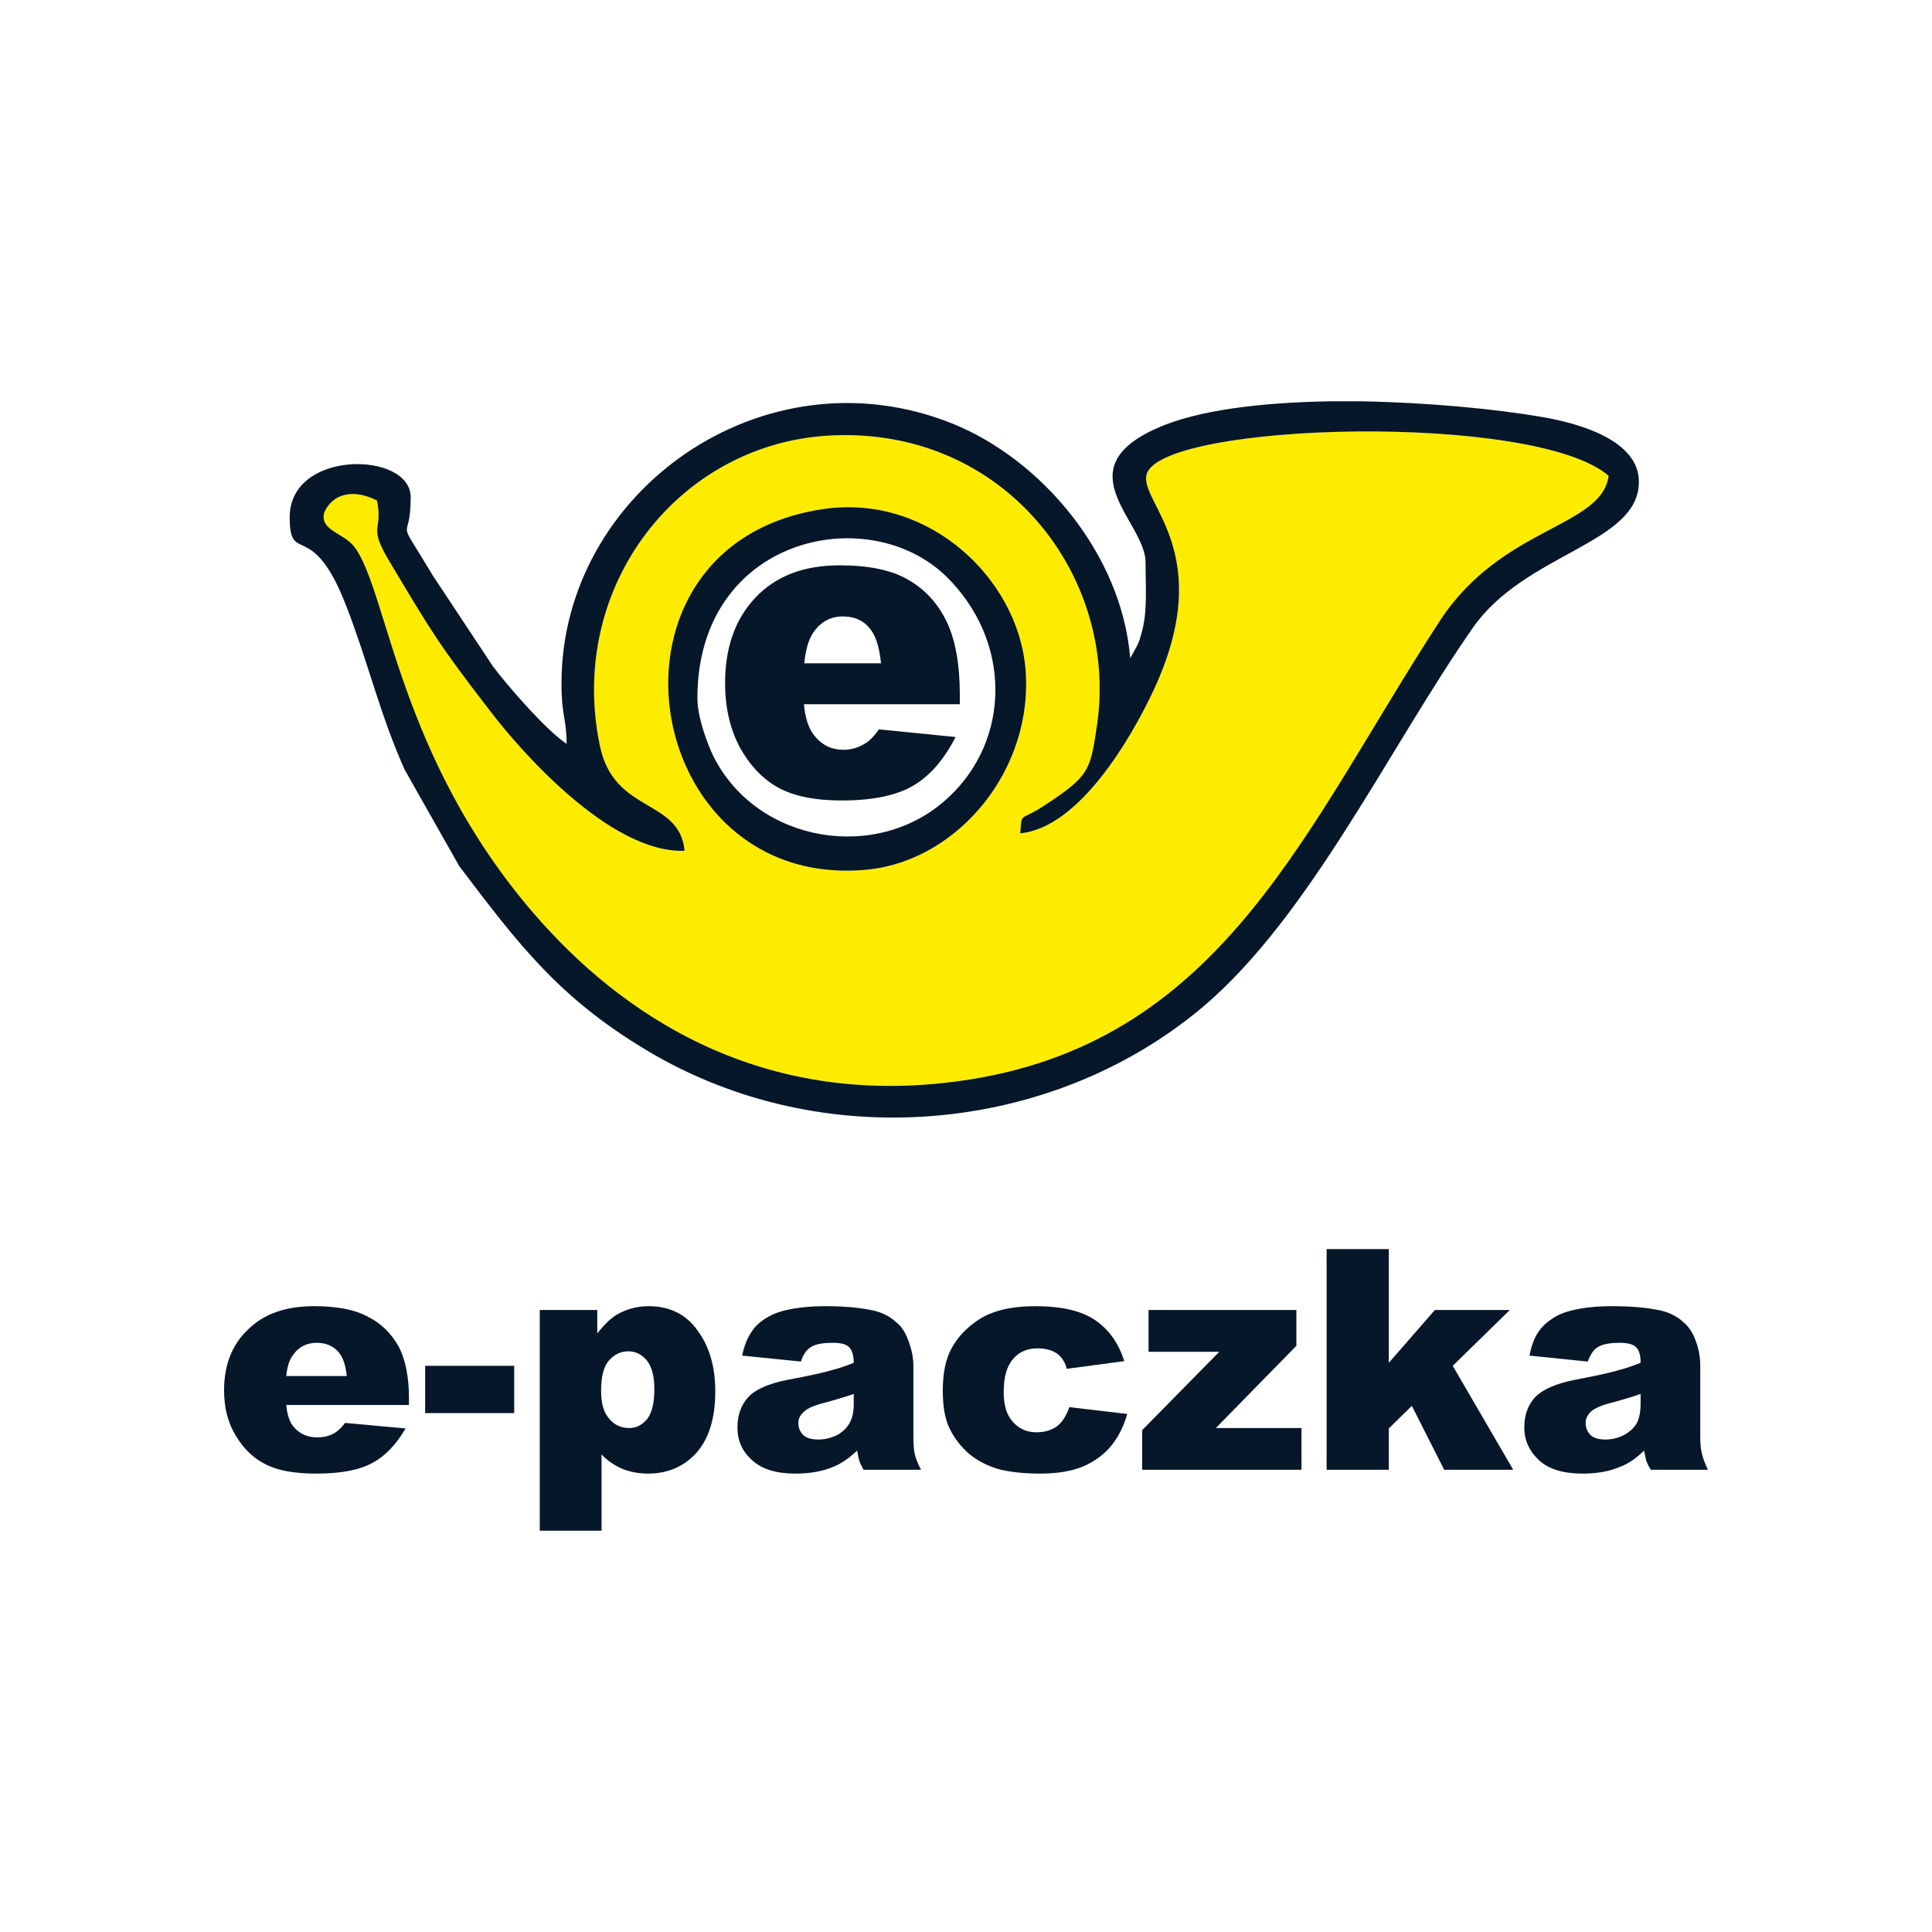
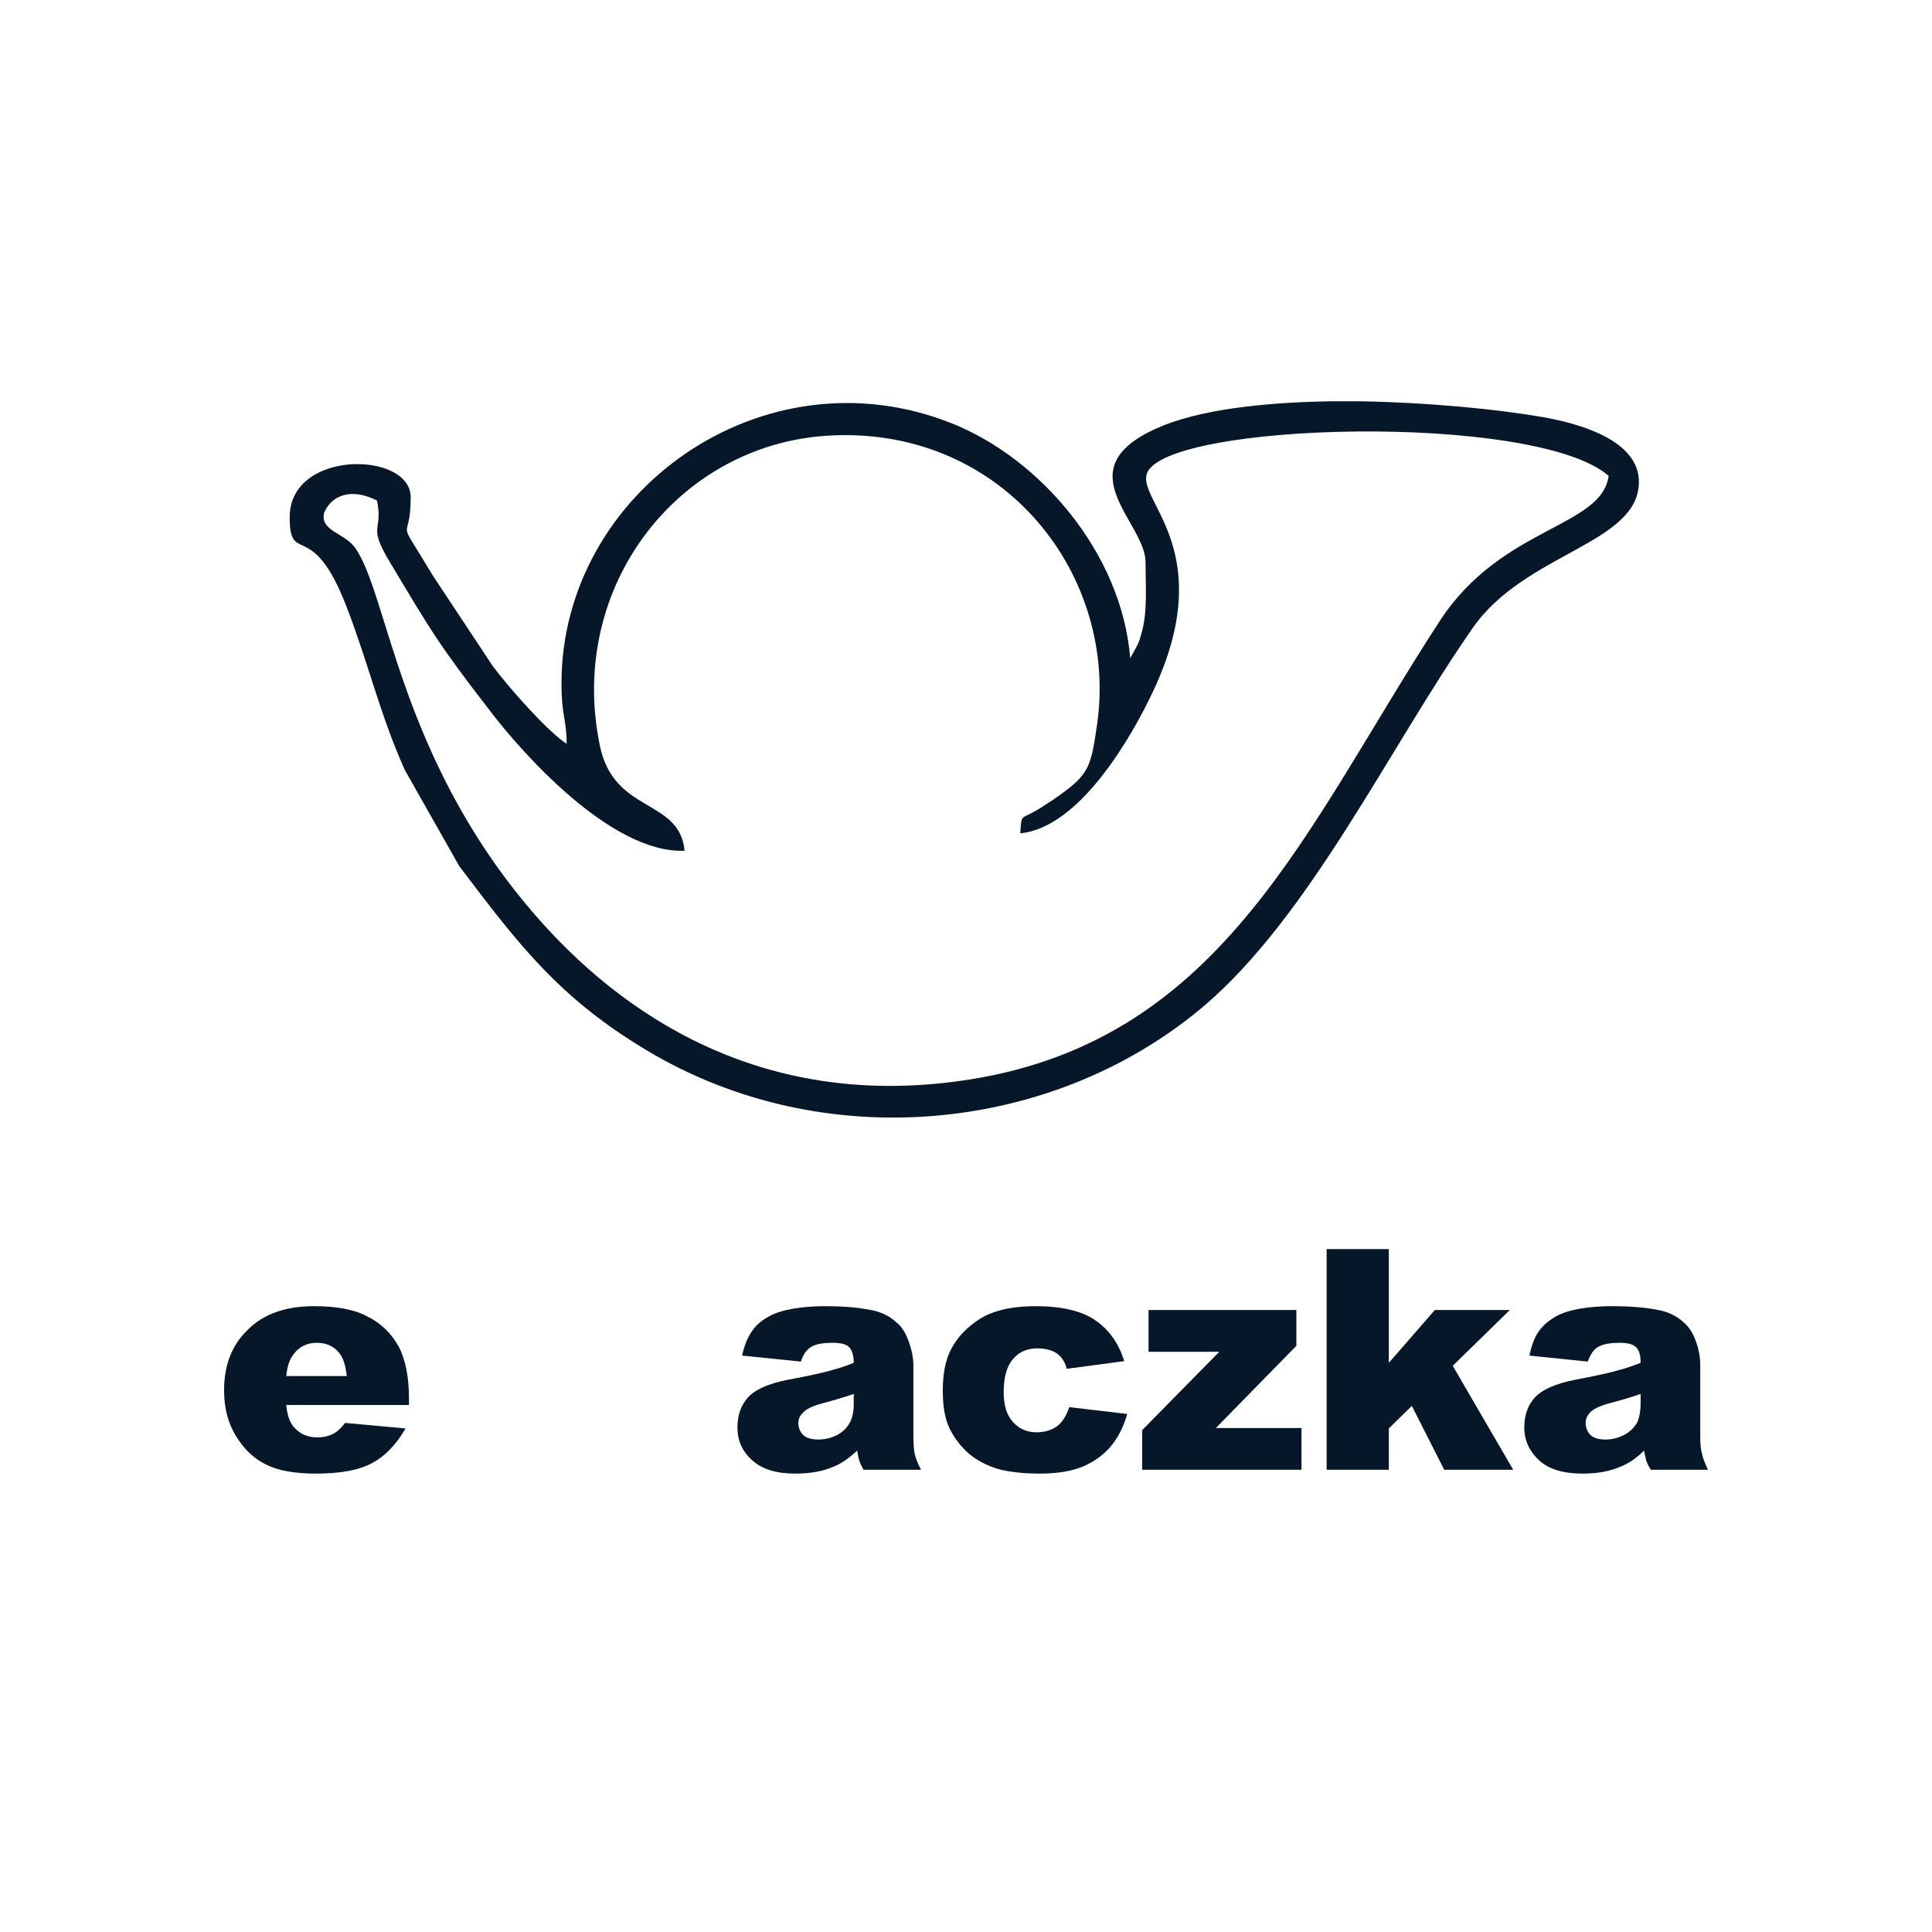
<svg xmlns="http://www.w3.org/2000/svg" xml:space="preserve" width="120px" height="120px" version="1.1" style="shape-rendering:geometricPrecision; text-rendering:geometricPrecision; image-rendering:optimizeQuality; fill-rule:evenodd; clip-rule:evenodd" viewBox="0 0 453500 453500">
  <defs>
    <style type="text/css">
   
    .fil2 {fill:#07172A}
    .fil1 {fill:#FEEC00}
    .fil0 {fill:white}
    .fil3 {fill:#07172A;fill-rule:nonzero}
   
  </style>
  </defs>
  <g id="Warstwa_x0020_1">
    <rect class="fil0" width="453500" height="453500" />
    <g id="_2162594981248">
-       <path class="fil1" d="M193900 119400c24300,-3200 44900,16400 46800,37400 2100,23600 -15600,45000 -36800,47300 -54200,5600 -66800,-77000 -10000,-84700zm45600 76200c300,-4900 0,-3000 4500,-5800 2800,-1800 3600,-2300 6300,-4300 5500,-4200 5900,-6500 7200,-15300 5100,-35000 -21700,-69700 -61900,-68000 -35900,1400 -62600,35200 -54800,72800 3300,16100 18700,12300 19900,24700 -17400,700 -38600,-23500 -45800,-33000 -12200,-15800 -13700,-18600 -23300,-34600 -5500,-9100 -1600,-7100 -3100,-14600 -5200,-2700 -10300,-1900 -12400,2800 -1100,4300 4600,4700 7200,8200 7800,10800 10300,49100 41900,85800 20200,23500 53700,47000 103000,39000 59300,-9700 78500,-59600 109800,-107600 14500,-22200 37900,-21800 39600,-34000 -17200,-15000 -104400,-12600 -108400,-500 -2200,6500 16900,18200 1500,51000 -5200,11100 -17400,32100 -31200,33400z" />
      <path class="fil2" d="M239500 195600c13800,-1300 26000,-22300 31200,-33400 15400,-32800 -3700,-44500 -1500,-51000 4000,-12100 91200,-14500 108400,500 -1700,12200 -25100,11800 -39600,34000 -31300,48000 -50500,97900 -109800,107600 -49300,8000 -82800,-15500 -103000,-39000 -31600,-36700 -34100,-75000 -41900,-85800 -2600,-3500 -8300,-3900 -7200,-8200 2100,-4700 7200,-5500 12400,-2800 1500,7500 -2400,5500 3100,14600 9600,16000 11100,18800 23300,34600 7200,9500 28400,33700 45800,33000 -1200,-12400 -16600,-8600 -19900,-24700 -7800,-37600 18900,-71400 54800,-72800 40200,-1700 67000,33000 61900,68000 -1300,8800 -1700,11100 -7200,15300 -2700,2000 -3500,2500 -6300,4300 -4500,2800 -4200,900 -4500,5800zm72400 -101400l7800 0c15700,300 31400,1800 42400,3700 8600,1500 22600,5400 22600,15200 0,14600 -26700,16600 -39000,34300 -19600,28100 -38300,67800 -63400,89000 -35600,29900 -89300,34800 -130400,10200 -20600,-12300 -30100,-24800 -44100,-43300l-12800 -22600c-5900,-13200 -8600,-25300 -13700,-38400 -8100,-21000 -13300,-9300 -13300,-20900 0,-16000 28400,-15500 28400,-4700 0,11900 -4100,2900 5200,18400l14100 21300c3700,4900 12500,15000 17300,18200 0,-6000 -1200,-6300 -1200,-14200 0,-45000 47400,-78700 91700,-61000 20900,8400 39800,30600 41800,55100l1700 -3100c500,-1200 400,-800 900,-2600 1500,-5000 1000,-10800 1000,-16800 0,-9500 -19100,-21800 2700,-31500 9600,-4300 24500,-6000 40300,-6300z" />
-       <path class="fil2" d="M163700 163900c0,-37700 39800,-46500 58300,-28700 15600,15200 15300,38500 500,52100 -16500,15300 -44600,10600 -54900,-9500 -1600,-3200 -3900,-9500 -3900,-13900zm30200 -44500c-56800,7700 -44200,90300 10000,84700 21200,-2300 38900,-23700 36800,-47300 -1900,-21000 -22500,-40600 -46800,-37400z" />
      <path class="fil3" d="M96000 329800l-28800 0c200,2300 800,4100 1800,5200 1400,1600 3200,2400 5500,2400 1400,0 2800,-300 4000,-1000 800,-500 1600,-1200 2500,-2400l14200 1300c-2200,3800 -4800,6500 -7800,8100 -3100,1700 -7500,2500 -13200,2500 -5000,0 -8900,-700 -11700,-2100 -2900,-1400 -5200,-3600 -7100,-6700 -1900,-3100 -2800,-6600 -2800,-10800 0,-5800 1800,-10600 5600,-14200 3700,-3700 8900,-5500 15500,-5500 5400,0 9600,800 12700,2500 3200,1600 5500,4000 7200,7000 1600,3100 2400,7200 2400,12100l0 1600zm-14600 -6800c-300,-2800 -1000,-4800 -2300,-6000 -1200,-1200 -2800,-1800 -4800,-1800 -2200,0 -4100,900 -5400,2700 -900,1100 -1500,2800 -1700,5100l14200 0z" />
-       <polygon id="_1" class="fil3" points="99800,320600 120700,320600 120700,331700 99800,331700 " />
-       <path id="_2" class="fil3" d="M126700 359300l0 -51800 13500 0 0 5500c1800,-2300 3500,-3900 5100,-4700 2100,-1100 4400,-1700 6900,-1700 5000,0 8900,1900 11600,5800 2800,3800 4100,8600 4100,14200 0,6300 -1500,11100 -4400,14400 -3000,3300 -6800,4900 -11400,4900 -2200,0 -4200,-400 -6000,-1100 -1800,-800 -3500,-1900 -4900,-3400l0 17900 -14500 0zm14400 -32900c0,3000 600,5200 1900,6600 1200,1500 2800,2200 4700,2200 1700,0 3000,-700 4200,-2100 1100,-1400 1700,-3700 1700,-7000 0,-3100 -600,-5300 -1800,-6800 -1200,-1400 -2600,-2100 -4300,-2100 -1800,0 -3300,700 -4600,2200 -1200,1400 -1800,3700 -1800,7000z" />
      <path id="_3" class="fil3" d="M188000 319600l-13800 -1400c500,-2400 1300,-4300 2300,-5700 900,-1400 2300,-2600 4200,-3600 1300,-700 3100,-1300 5400,-1700 2300,-400 4800,-600 7500,-600 4300,0 7700,300 10300,800 2600,400 4800,1400 6500,3000 1300,1000 2200,2500 2900,4500 700,1900 1100,3800 1100,5600l0 16500c0,1800 100,3200 300,4200 200,1000 700,2300 1500,3800l-13500 0c-500,-900 -900,-1700 -1000,-2200 -200,-500 -300,-1300 -500,-2300 -1900,1800 -3800,3100 -5600,3800 -2600,1100 -5500,1600 -8900,1600 -4400,0 -7800,-1000 -10100,-3100 -2400,-2100 -3500,-4700 -3500,-7700 0,-2900 800,-5200 2500,-7100 1600,-1800 4700,-3200 9200,-4100 5400,-1000 8900,-1800 10500,-2300 1600,-400 3300,-1000 5100,-1700 0,-1700 -400,-3000 -1100,-3700 -700,-700 -2000,-1000 -3800,-1000 -2400,0 -4200,300 -5300,1100 -900,600 -1700,1700 -2200,3300zm12400 7600c-2000,700 -4100,1300 -6200,1900 -2900,700 -4800,1500 -5500,2300 -900,800 -1300,1600 -1300,2600 0,1200 400,2100 1200,2900 800,700 2000,1000 3500,1000 1600,0 3100,-400 4500,-1100 1400,-800 2300,-1800 2900,-2900 600,-1100 900,-2600 900,-4400l0 -2300z" />
      <path id="_4" class="fil3" d="M251000 330300l13600 1600c-800,2800 -2000,5300 -3700,7400 -1700,2100 -3900,3700 -6600,4900 -2600,1100 -6000,1700 -10200,1700 -3900,0 -7300,-400 -9900,-1100 -2600,-800 -4900,-2000 -6800,-3600 -1900,-1700 -3400,-3600 -4500,-5900 -1100,-2200 -1600,-5200 -1600,-8900 0,-3800 600,-7100 1900,-9600 1000,-1900 2300,-3600 4000,-5100 1700,-1500 3400,-2600 5100,-3300 2900,-1200 6400,-1800 10800,-1800 6100,0 10800,1100 14000,3300 3200,2200 5500,5400 6800,9600l-13500 1800c-400,-1600 -1200,-2800 -2300,-3600 -1200,-800 -2700,-1200 -4600,-1200 -2300,0 -4300,800 -5700,2500 -1500,1700 -2200,4300 -2200,7800 0,3100 700,5400 2200,7000 1400,1600 3300,2400 5500,2400 1900,0 3500,-500 4800,-1400 1300,-1000 2200,-2500 2900,-4500z" />
      <polygon id="_5" class="fil3" points="269600,307500 304300,307500 304300,315900 285400,335200 305500,335200 305500,345000 268100,345000 268100,335700 286200,317300 269600,317300 " />
      <polygon id="_6" class="fil3" points="311400,293200 326000,293200 326000,319900 336800,307500 354400,307500 341000,320600 355200,345000 339000,345000 331400,330000 326000,335300 326000,345000 311400,345000 " />
      <path id="_7" class="fil3" d="M372700 319600l-13700 -1400c500,-2400 1200,-4300 2200,-5700 1000,-1400 2400,-2600 4200,-3600 1300,-700 3100,-1300 5400,-1700 2300,-400 4800,-600 7500,-600 4300,0 7800,300 10400,800 2600,400 4800,1400 6500,3000 1200,1000 2200,2500 2900,4500 700,1900 1000,3800 1000,5600l0 16500c0,1800 100,3200 400,4200 200,1000 700,2300 1400,3800l-13400 0c-600,-900 -900,-1700 -1100,-2200 -100,-500 -300,-1300 -500,-2300 -1800,1800 -3700,3100 -5600,3800 -2500,1100 -5500,1600 -8800,1600 -4500,0 -7900,-1000 -10200,-3100 -2300,-2100 -3500,-4700 -3500,-7700 0,-2900 800,-5200 2500,-7100 1700,-1800 4800,-3200 9300,-4100 5300,-1000 8800,-1800 10400,-2300 1600,-400 3300,-1000 5100,-1700 0,-1700 -300,-3000 -1100,-3700 -700,-700 -2000,-1000 -3800,-1000 -2300,0 -4100,300 -5300,1100 -900,600 -1600,1700 -2200,3300zm12400 7600c-2000,700 -4000,1300 -6200,1900 -2900,700 -4700,1500 -5500,2300 -800,800 -1200,1600 -1200,2600 0,1200 400,2100 1200,2900 800,700 1900,1000 3500,1000 1600,0 3000,-400 4400,-1100 1400,-800 2400,-1800 3000,-2900 500,-1100 800,-2600 800,-4400l0 -2300z" />
-       <path class="fil3" d="M225300 165300l-36600 0c300,3200 1100,5700 2400,7300 1800,2300 4100,3400 6900,3400 1800,0 3500,-500 5100,-1500 1000,-600 2100,-1700 3200,-3300l18000 1800c-2700,5300 -6000,9100 -9900,11400 -3900,2300 -9500,3500 -16800,3500 -6300,0 -11200,-1000 -14900,-3000 -3600,-2000 -6600,-5100 -9000,-9400 -2300,-4300 -3500,-9300 -3500,-15100 0,-8300 2300,-15000 7100,-20100 4800,-5100 11400,-7600 19800,-7600 6800,0 12200,1100 16100,3400 4000,2300 7000,5600 9100,10000 2000,4300 3000,10000 3000,16900l0 2300zm-18500 -9600c-400,-4000 -1300,-6800 -2900,-8500 -1500,-1700 -3500,-2500 -6100,-2500 -2900,0 -5200,1300 -6900,3800 -1100,1600 -1800,4000 -2100,7200l18000 0z" />
    </g>
  </g>
</svg>